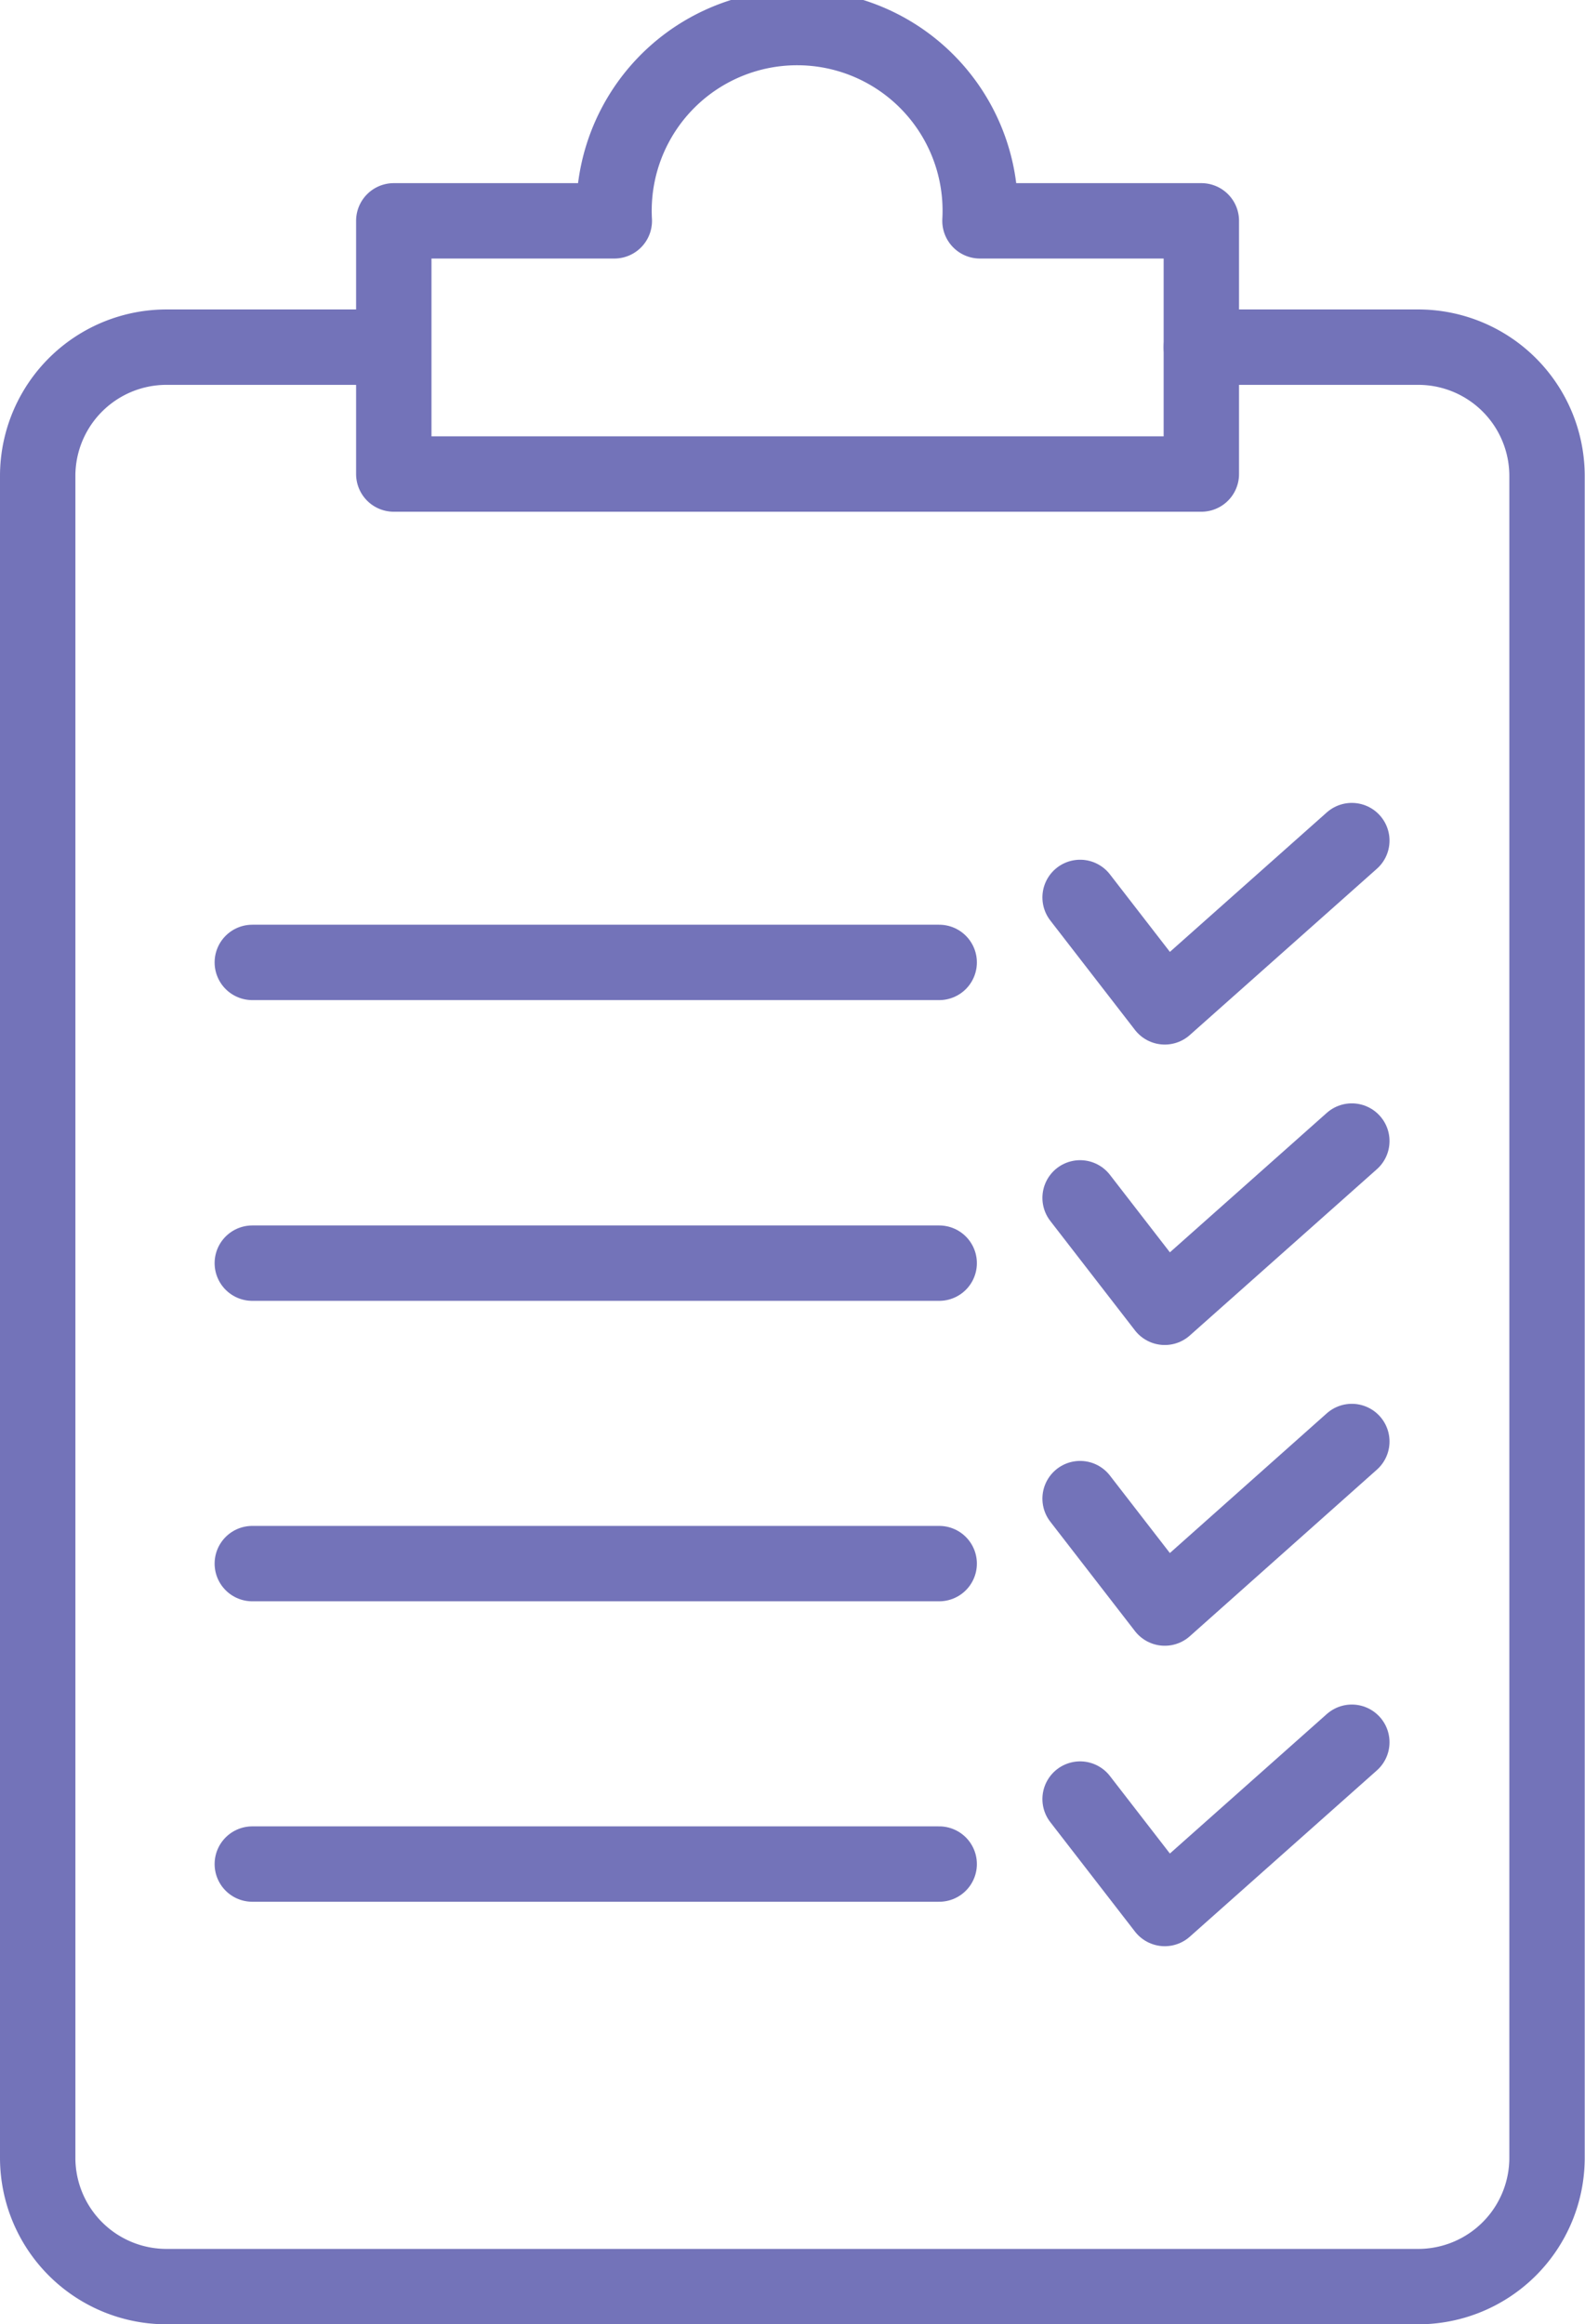
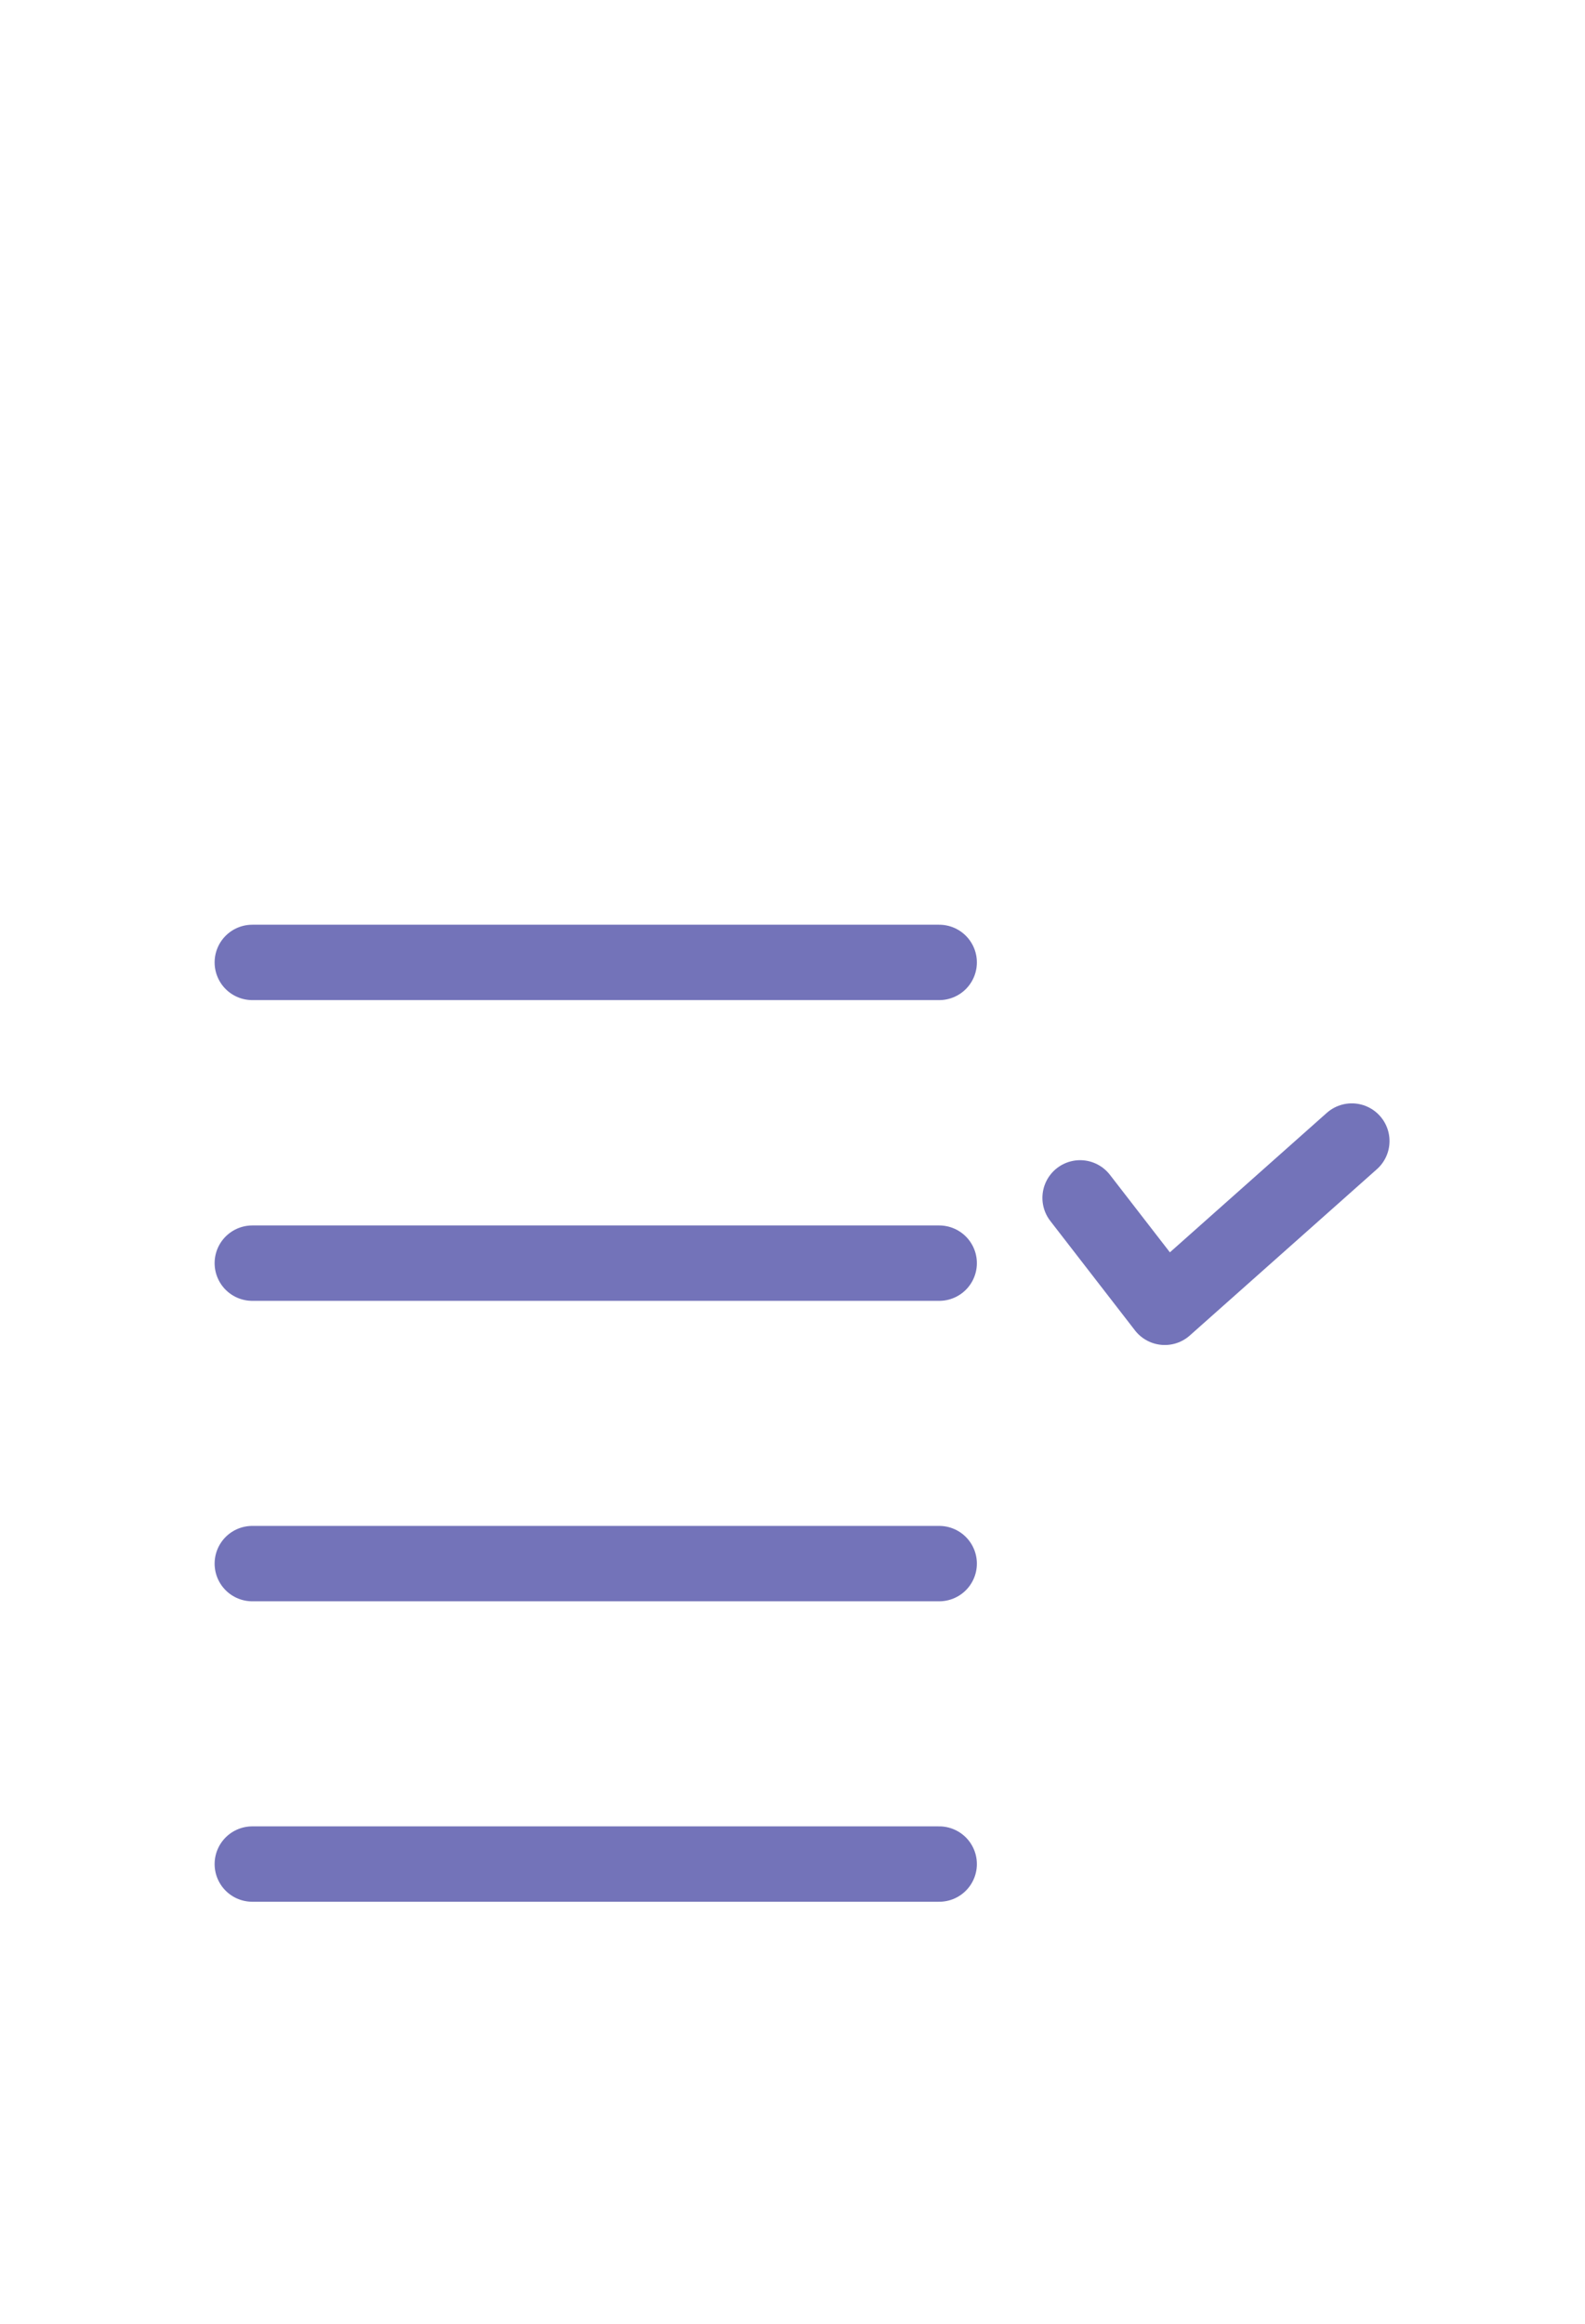
<svg xmlns="http://www.w3.org/2000/svg" viewBox="0 0 56.35 82.61">
  <defs>
    <style>.cls-1{fill:none;stroke:#7373b9;stroke-linecap:round;stroke-linejoin:round;stroke-width:2.68px;}</style>
  </defs>
  <title>icon_check</title>
  <g id="レイヤー_2" data-name="レイヤー 2">
    <g id="レイヤー_1-2" data-name="レイヤー 1">
-       <path class="cls-1" d="M42.71,12.34h7.72A4.58,4.58,0,0,1,55,16.92V76.7a4.58,4.58,0,0,1-4.58,4.58H5.92A4.58,4.58,0,0,1,1.34,76.7V16.92a4.58,4.58,0,0,1,4.58-4.58h8" />
-       <path class="cls-1" d="M34.84,7.85a6.51,6.51,0,1,0-13,0H14v9H42.71v-9Z" />
      <line class="cls-1" x1="8.97" y1="34.21" x2="33.39" y2="34.21" />
      <line class="cls-1" x1="8.97" y1="44.9" x2="33.39" y2="44.9" />
      <line class="cls-1" x1="8.97" y1="55.58" x2="33.39" y2="55.58" />
      <line class="cls-1" x1="8.97" y1="66.26" x2="33.39" y2="66.26" />
-       <polyline class="cls-1" points="38.4 31.9 41.41 35.79 48.06 29.88" />
      <polyline class="cls-1" points="38.4 42.58 41.41 46.47 48.06 40.56" />
-       <polyline class="cls-1" points="38.4 53.27 41.41 57.16 48.06 51.24" />
-       <polyline class="cls-1" points="38.4 63.95 41.41 67.84 48.06 61.93" />
    </g>
  </g>
</svg>